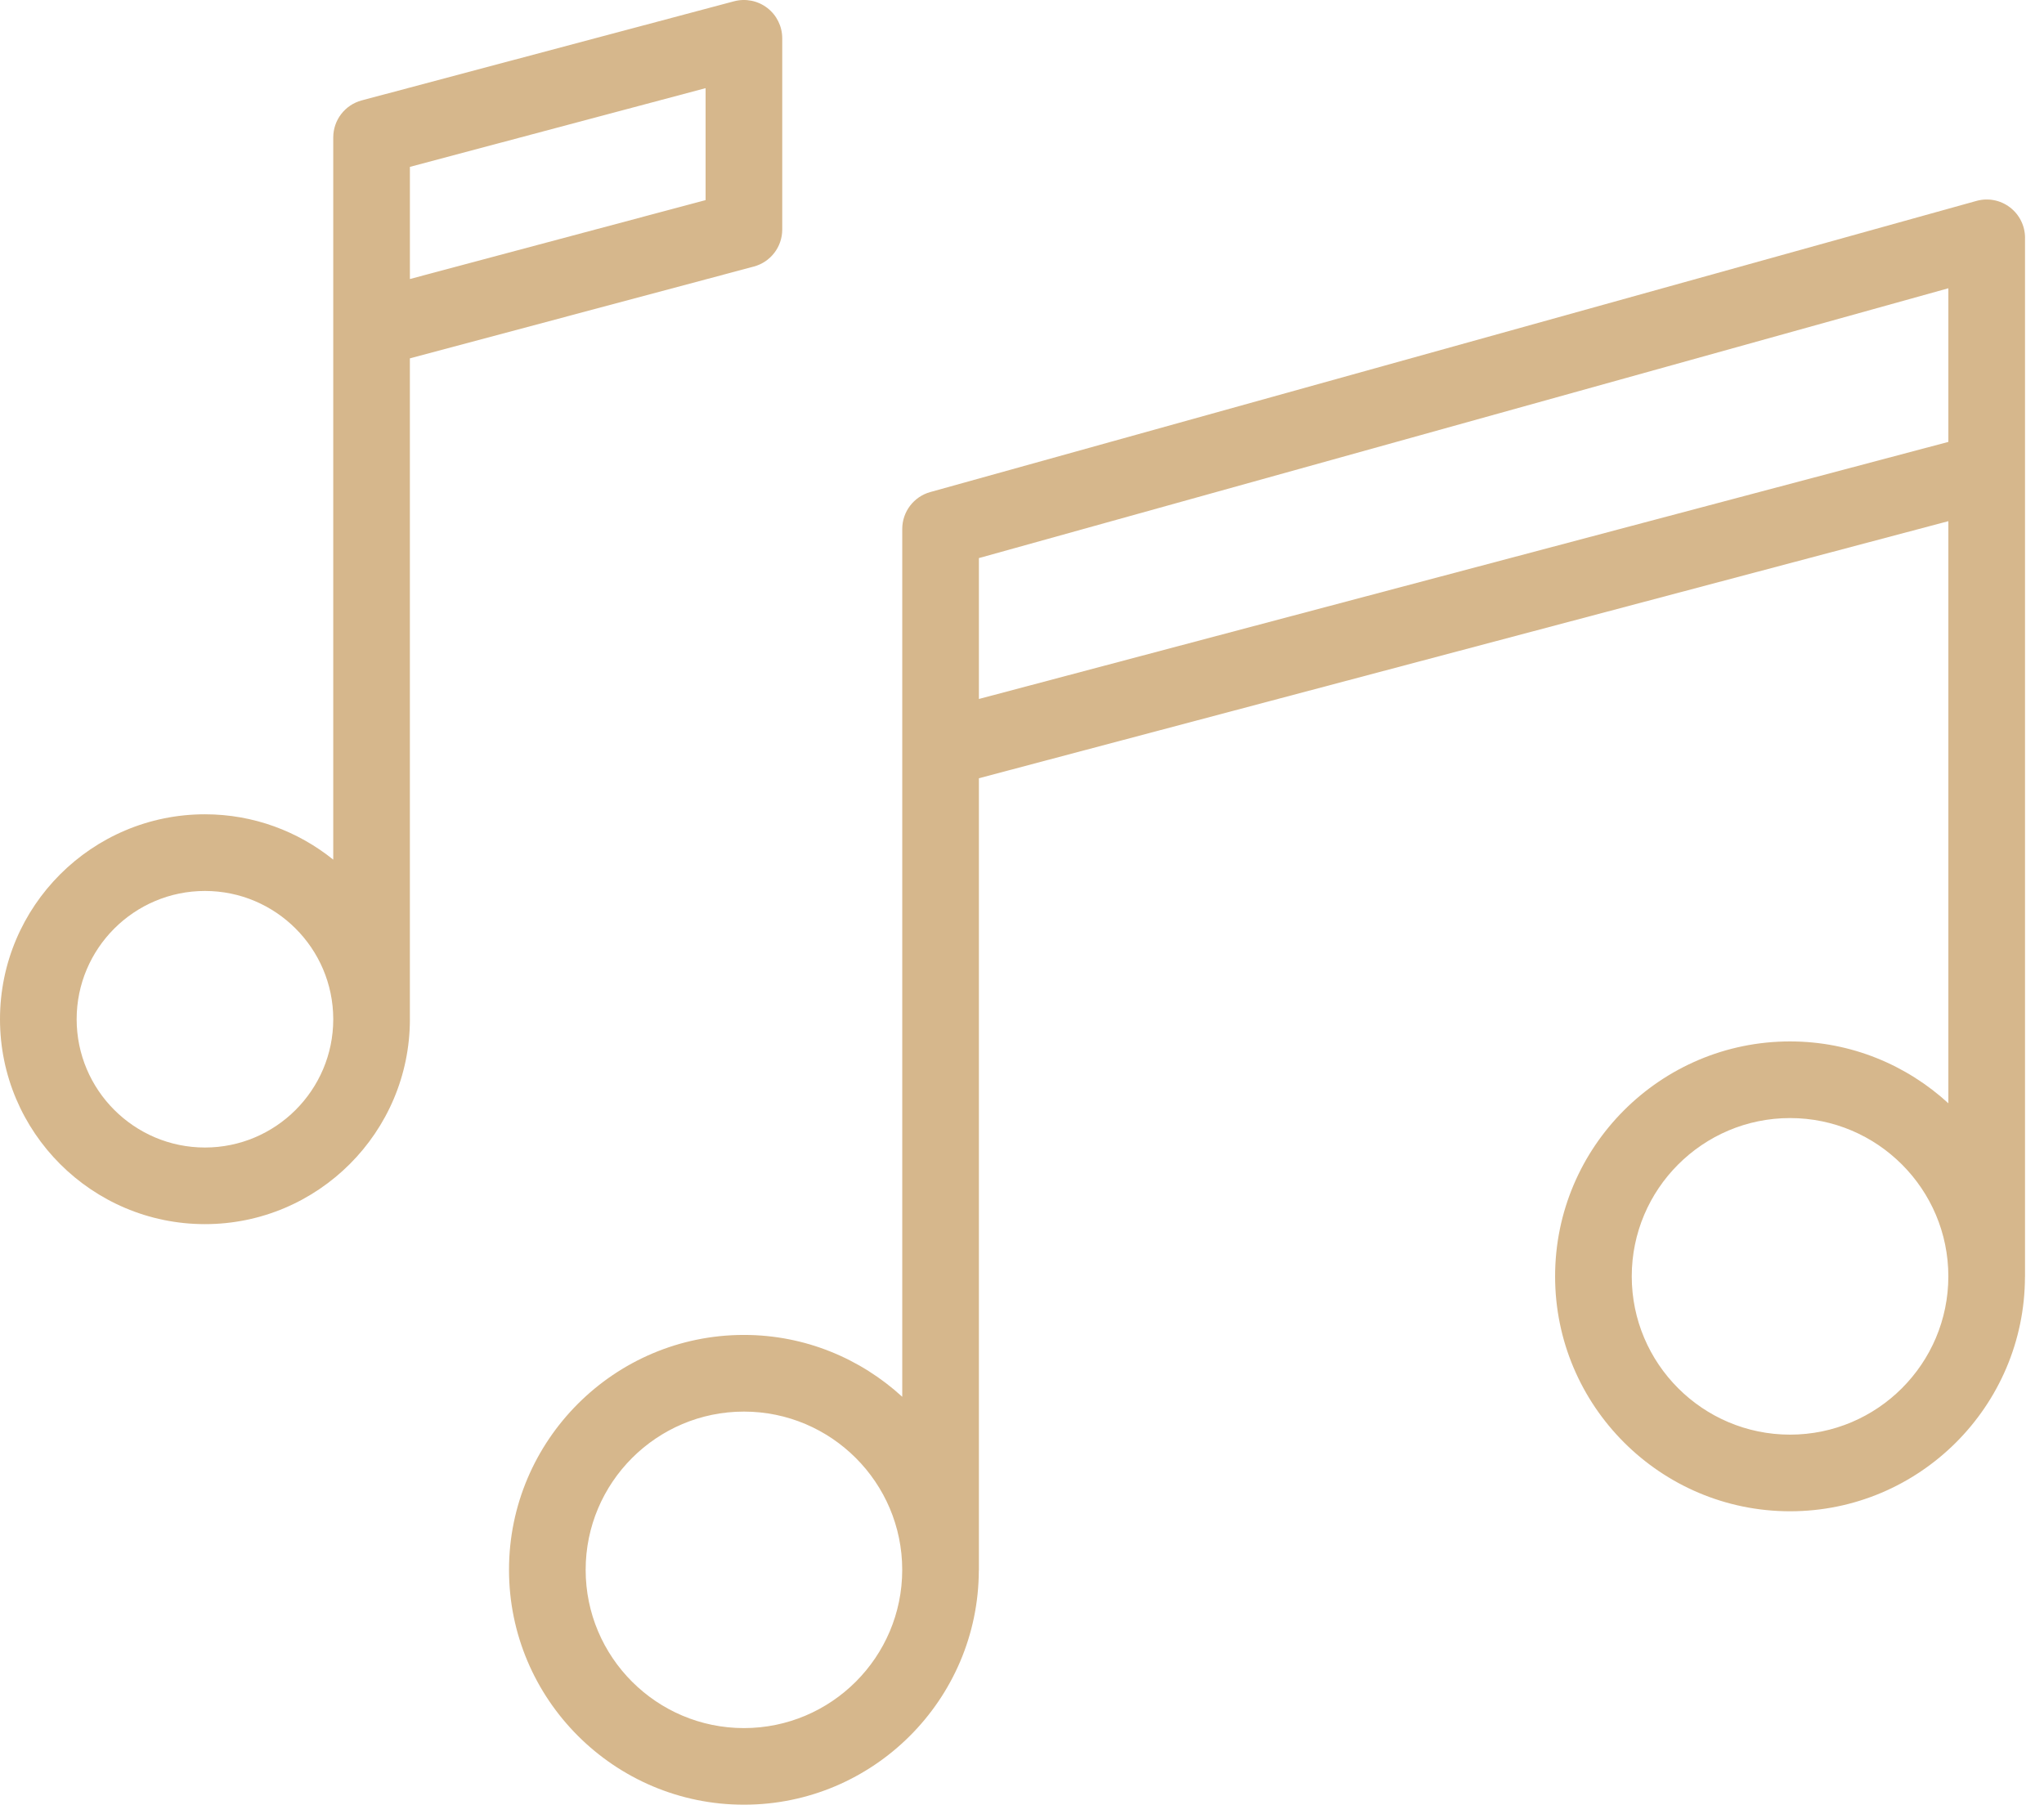
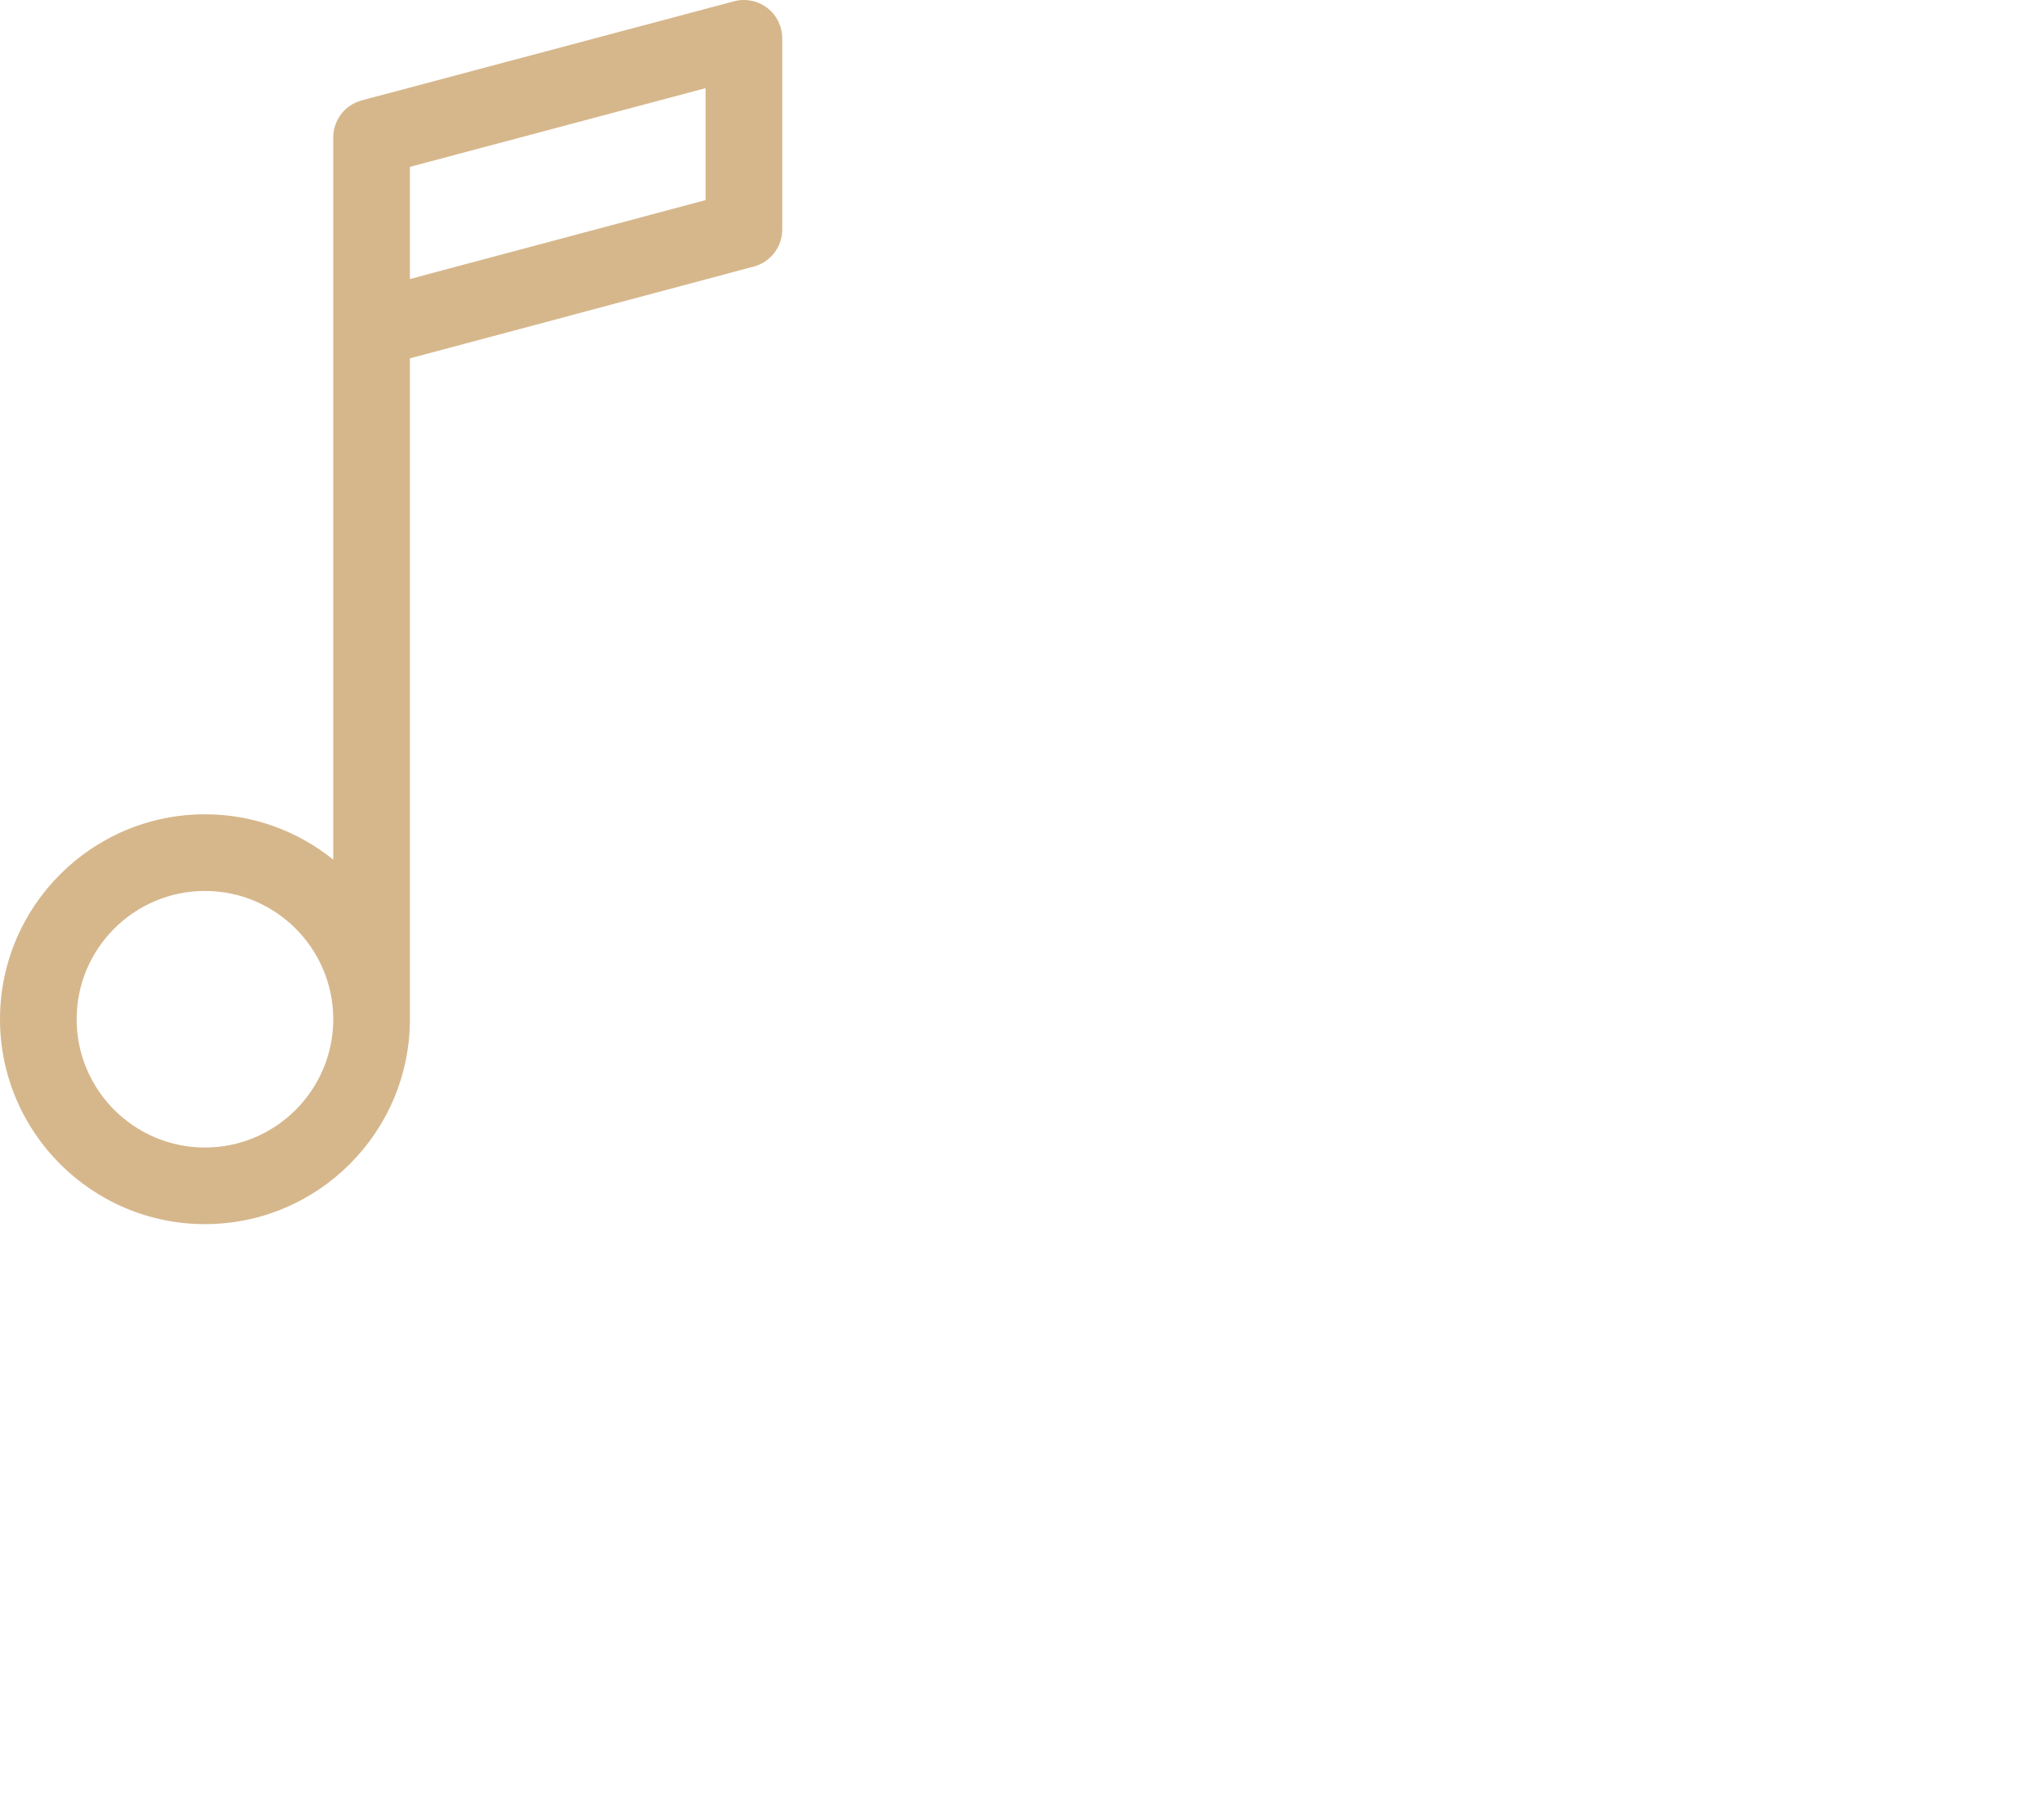
<svg xmlns="http://www.w3.org/2000/svg" width="80" height="71" viewBox="0 0 80 71" fill="none">
  <path d="M16.043 14.028L29.503 10.434C30.16 10.259 30.616 9.664 30.616 8.985V1.499C30.616 1.033 30.4 0.594 30.03 0.31C29.661 0.026 29.179 -0.069 28.73 0.05L14.157 3.93C13.5 4.105 13.043 4.7 13.043 5.38V33.65C11.667 32.542 9.922 31.875 8.022 31.875C3.598 31.875 0 35.474 0 39.896C0 44.32 3.599 47.918 8.022 47.918C12.445 47.918 16.043 44.319 16.043 39.896C16.043 39.889 16.042 39.883 16.042 39.877V14.028H16.043ZM16.043 6.532L27.616 3.451V7.833L16.043 10.922V6.532ZM8.022 44.919C5.252 44.919 3 42.666 3 39.897C3 37.128 5.253 34.876 8.022 34.876C10.788 34.876 13.037 37.124 13.043 39.888V39.9C13.043 39.901 13.043 39.903 13.043 39.904C13.04 42.669 10.789 44.919 8.022 44.919Z" fill="#D6B78C" />
-   <path d="M79.258 9.309C79.258 8.84 79.038 8.398 78.665 8.115C78.291 7.83 77.807 7.738 77.355 7.865L36.411 19.261C35.762 19.441 35.313 20.032 35.313 20.706V54.676C33.677 53.178 31.505 52.255 29.117 52.255C24.047 52.255 19.922 56.38 19.922 61.45C19.922 66.519 24.047 70.644 29.117 70.644C34.176 70.644 38.293 66.536 38.31 61.481C38.31 61.471 38.313 61.461 38.313 61.451V30.464L76.257 20.401V43.187C74.621 41.689 72.449 40.766 70.061 40.766C64.99 40.766 60.865 44.891 60.865 49.962C60.865 55.033 64.99 59.158 70.061 59.158C75.123 59.158 79.242 55.046 79.255 49.985C79.255 49.978 79.257 49.971 79.257 49.964V9.309H79.258ZM29.117 67.645C25.701 67.645 22.922 64.867 22.922 61.451C22.922 58.035 25.701 55.256 29.117 55.256C32.533 55.256 35.312 58.035 35.312 61.451C35.312 64.867 32.533 67.645 29.117 67.645ZM38.313 27.361V21.846L76.257 11.284V17.298L38.313 27.361ZM70.061 56.158C66.644 56.158 63.865 53.379 63.865 49.962C63.865 46.545 66.644 43.766 70.061 43.766C73.477 43.766 76.256 46.545 76.256 49.962C76.256 53.379 73.477 56.158 70.061 56.158Z" fill="#D6B78C" />
</svg>